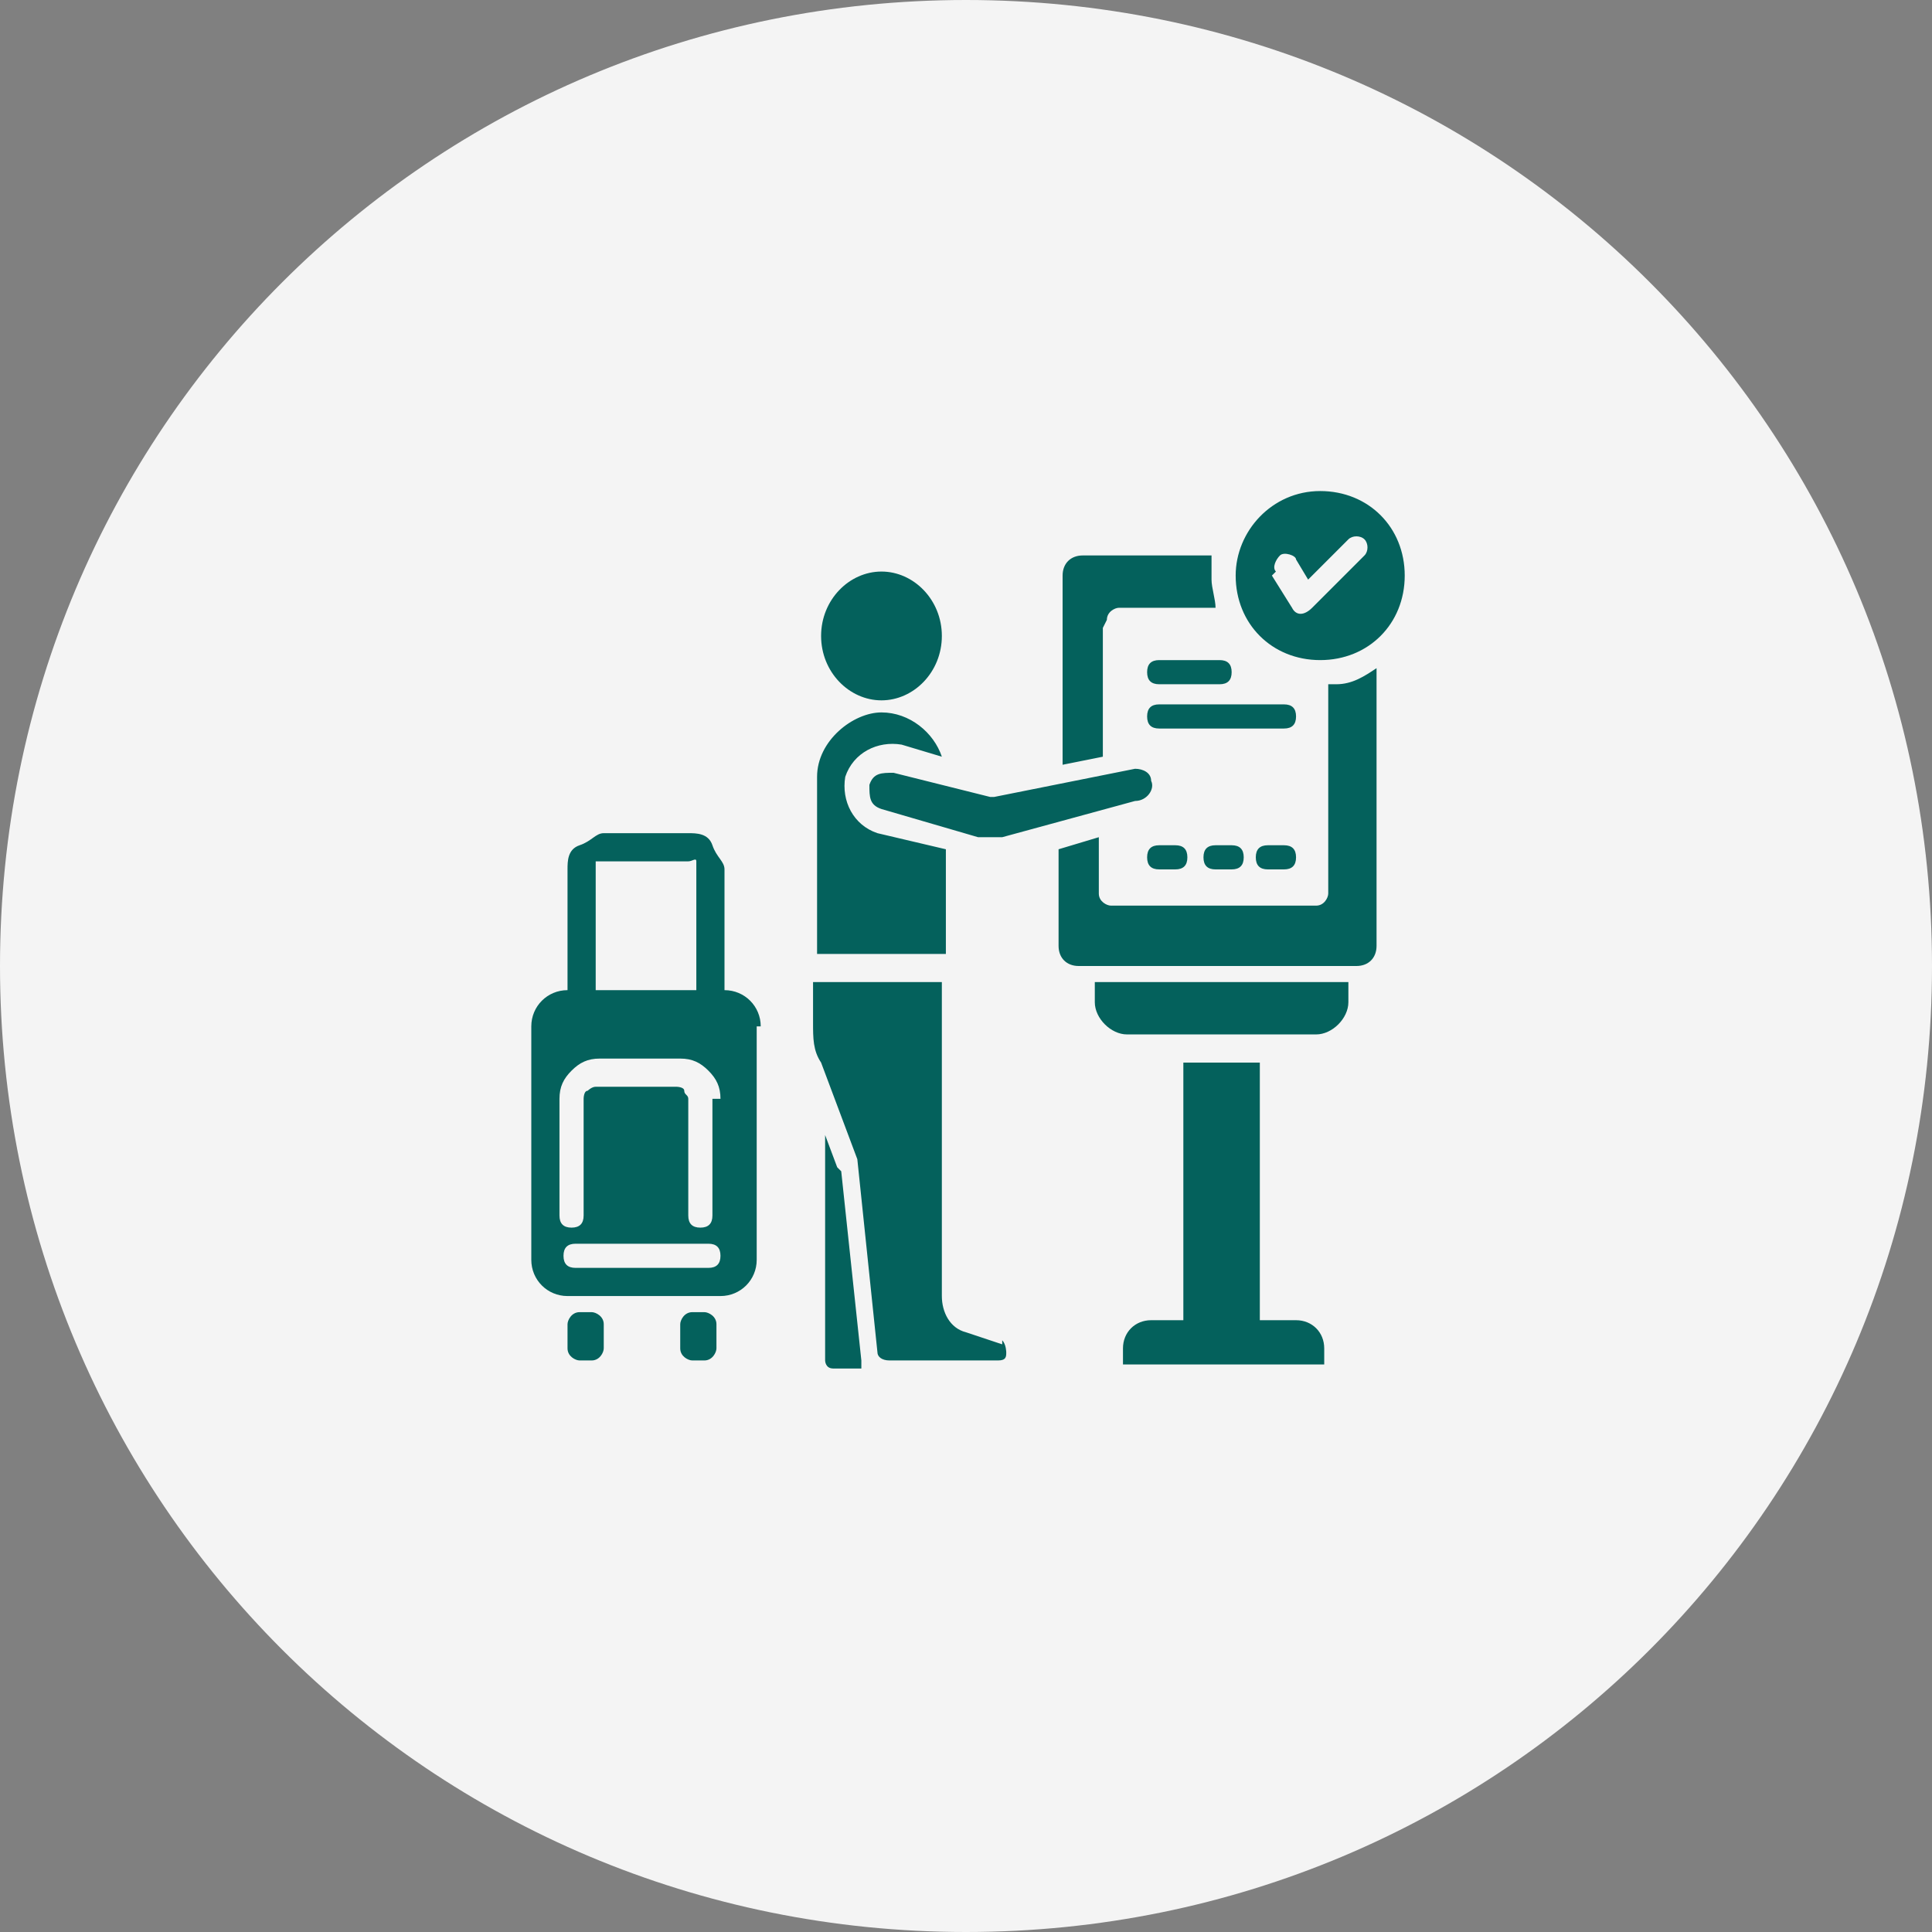
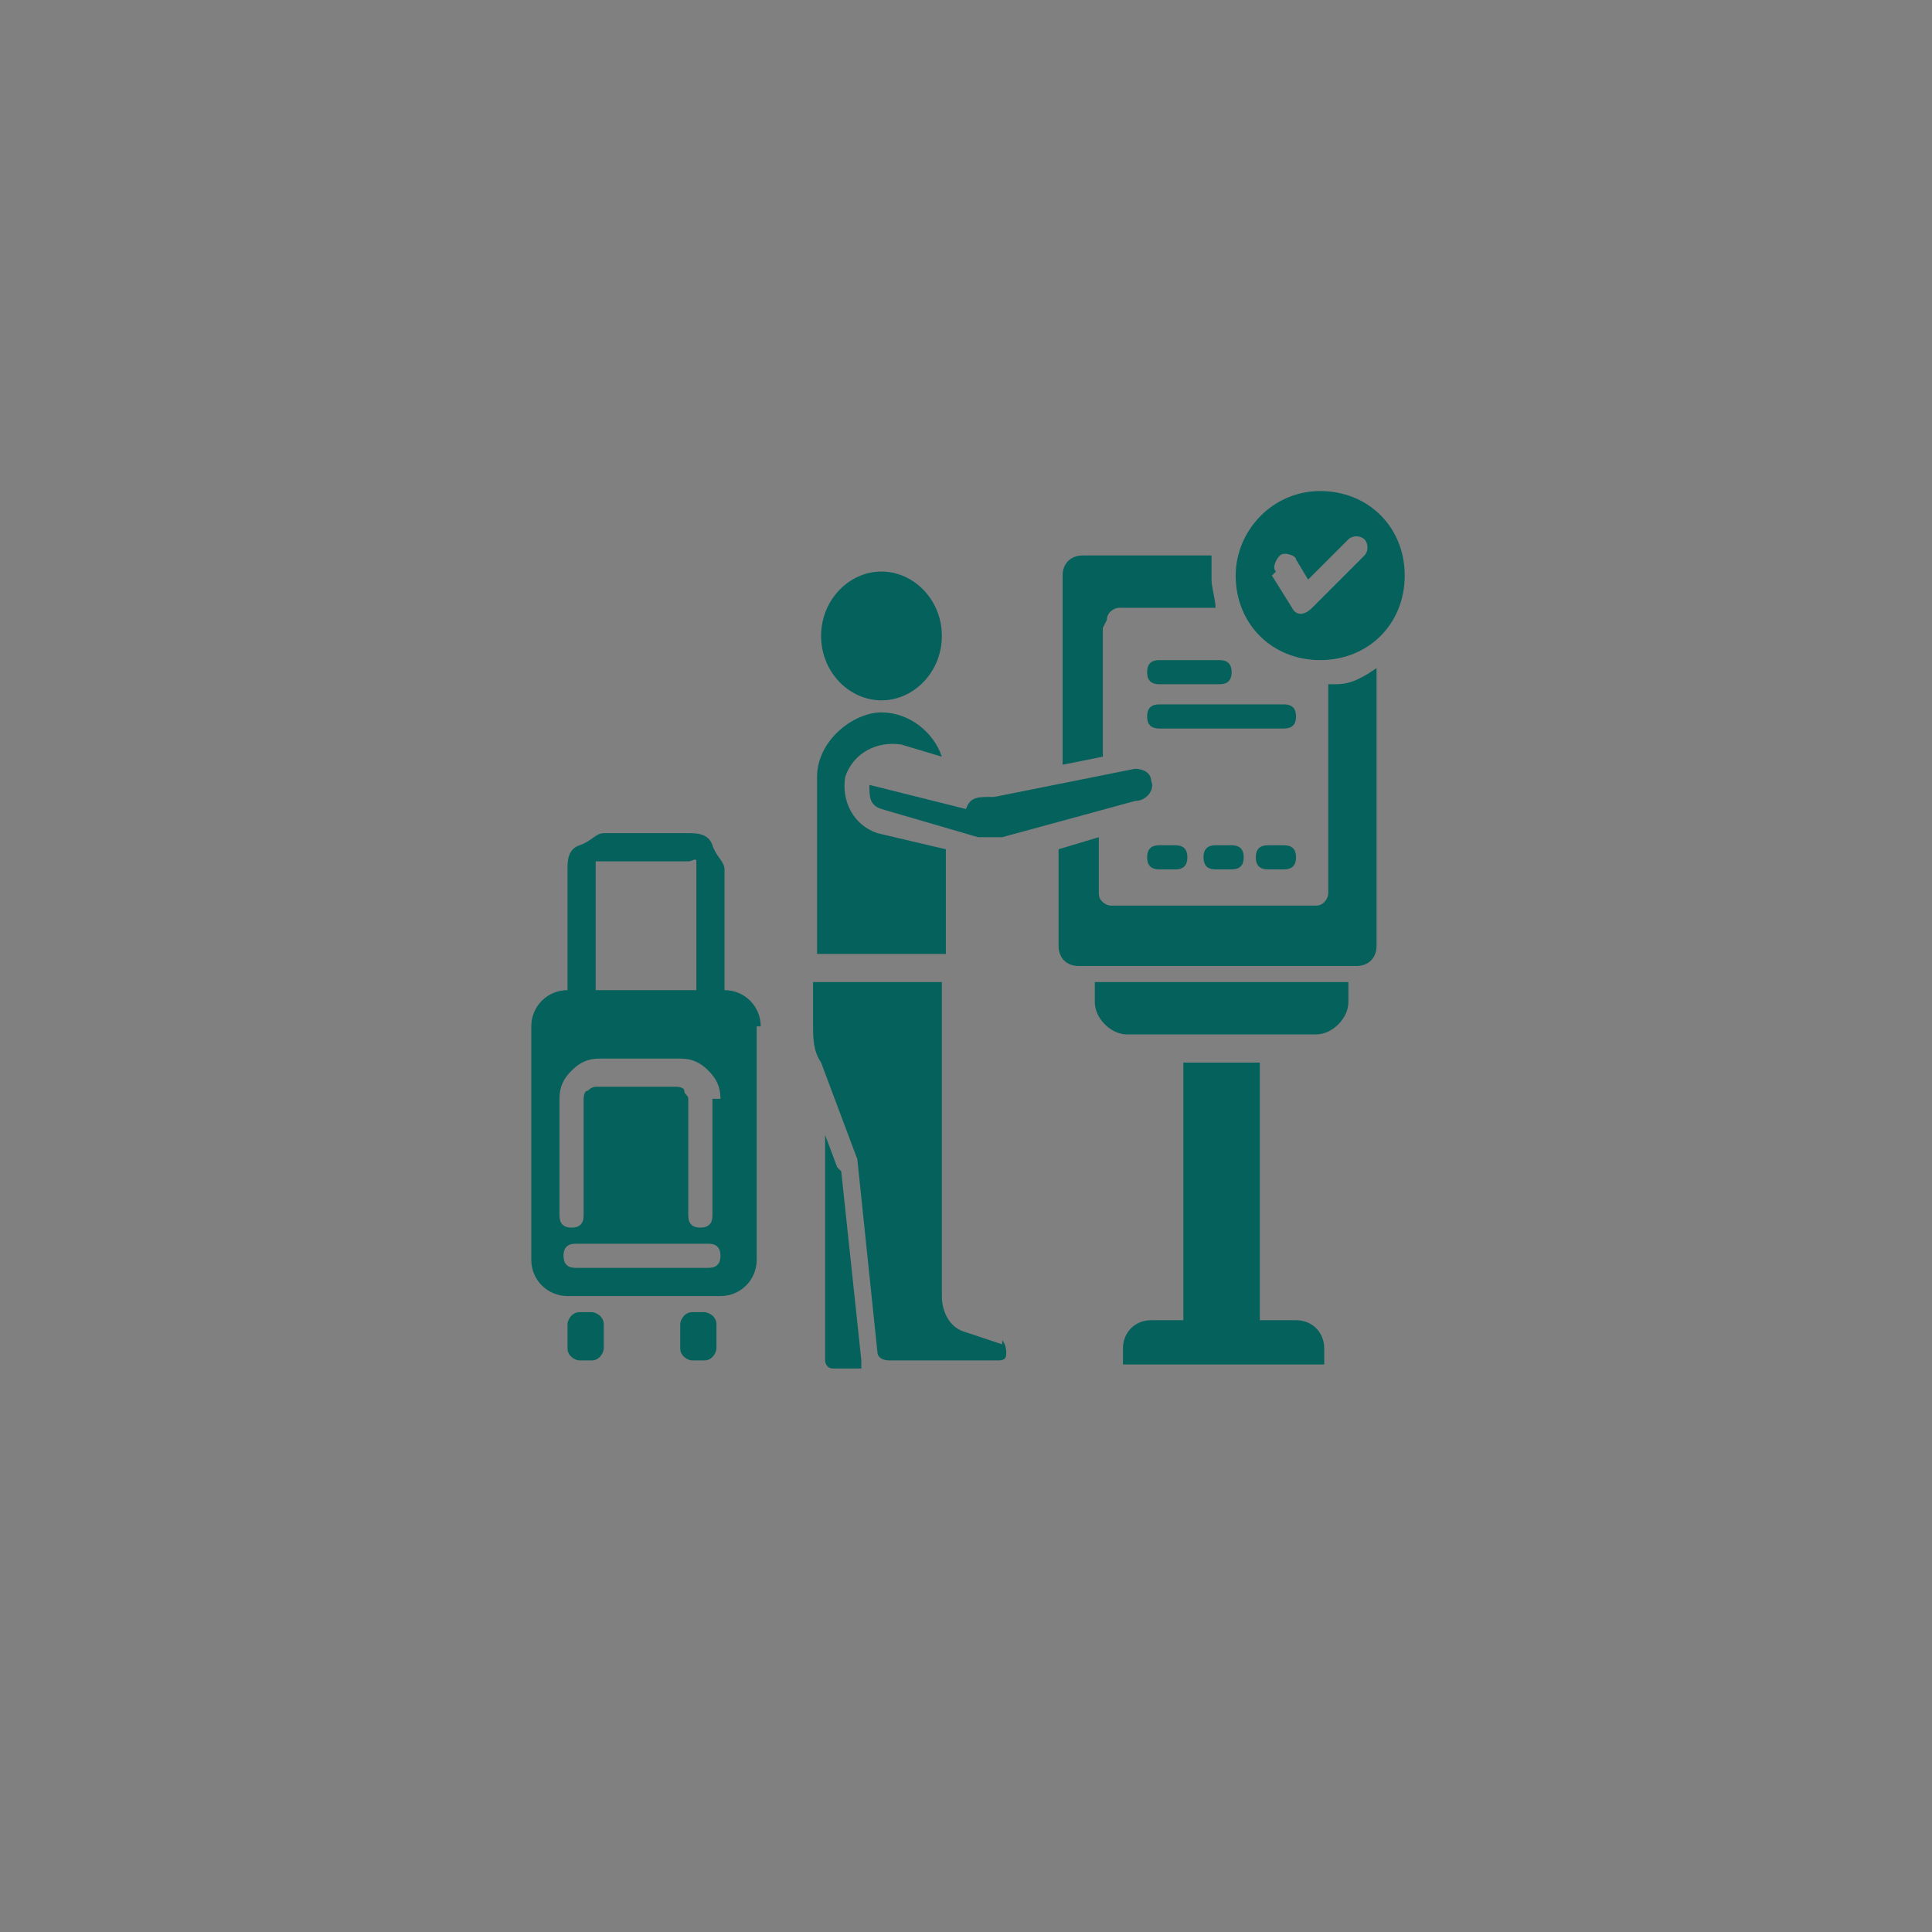
<svg xmlns="http://www.w3.org/2000/svg" id="Layer_1" data-name="Layer 1" version="1.1" viewBox="0 0 48 48">
  <rect x="0" y="0" width="48" height="48" fill="#808080" stroke="none" />
  <defs>
    <style>
      .cls-1 {
        fill: #f4f4f4;
      }

      .cls-1, .cls-2 {
        stroke-width: 0px;
      }

      .cls-2 {
        fill: #04615c;
        fill-rule: evenodd;
      }
    </style>
  </defs>
-   <path class="cls-1" d="M24,0h0c13.3,0,24,10.7,24,24h0c0,13.3-10.7,24-24,24h0C10.7,48,0,37.3,0,24h0C0,10.7,10.7,0,24,0Z" />
-   <path class="cls-2" d="M33.2,17c.4,0,.7-.2,1-.4v6.9c0,.3-.2.5-.5.5h-6.9c-.3,0-.5-.2-.5-.5v-2.4l1-.3v1.4c0,.2.2.3.3.3h5.1c.2,0,.3-.2.3-.3v-5.2h0ZM27.5,15.4c0-.2.2-.3.3-.3h2.4c0-.2-.1-.5-.1-.7s0-.4,0-.6h-3.2c-.3,0-.5.2-.5.5v4.7l1-.2v-3.2h0ZM32.1,32.8h-.8v-6.4h-1.9v6.4h-.8c-.4,0-.7.3-.7.7v.4h5v-.4c0-.4-.3-.7-.7-.7h0ZM14.7,32.6h-.3c-.2,0-.3.2-.3.3v.6c0,.2.2.3.3.3h.3c.2,0,.3-.2.3-.3v-.6c0-.2-.2-.3-.3-.3ZM17.5,32.6h-.3c-.2,0-.3.2-.3.3v.6c0,.2.2.3.3.3h.3c.2,0,.3-.2.3-.3v-.6c0-.2-.2-.3-.3-.3ZM18.8,25.5v5.8c0,.5-.4.9-.9.9h-3.8c-.5,0-.9-.4-.9-.9v-5.8c0-.5.4-.9.9-.9h0v-3c0-.2,0-.5.3-.6s.4-.3.6-.3h2.1c.2,0,.5,0,.6.3s.3.4.3.6v3h0c.5,0,.9.4.9.9h0ZM14.7,24.6h2.6v-3c0,0,0-.1,0-.2s-.1,0-.2,0h-2.1c0,0-.1,0-.2,0,0,0,0,.1,0,.2v3h0ZM17.9,31.2c0-.2-.1-.3-.3-.3h-3.3c-.2,0-.3.1-.3.3s.1.3.3.3h3.3c.2,0,.3-.1.3-.3ZM17.9,27.3c0-.3-.1-.5-.3-.7s-.4-.3-.7-.3h-2c-.3,0-.5.1-.7.3s-.3.4-.3.7v2.9c0,.2.1.3.3.3s.3-.1.3-.3v-2.9c0,0,0-.2.1-.2,0,0,.1-.1.2-.1h2c0,0,.2,0,.2.1s.1.1.1.2v2.9c0,.2.1.3.3.3s.3-.1.3-.3v-2.9h0ZM27.2,24.9c0,.4.4.8.8.8h4.7c.4,0,.8-.4.8-.8v-.5h-6.3v.5ZM30.7,14.3c0-1.1.9-2.1,2.1-2.1s2.1.9,2.1,2.1-.9,2.1-2.1,2.1-2.1-.9-2.1-2.1ZM31.6,14.3l.5.8c.1.2.3.2.5,0l1.3-1.3c.1-.1.1-.3,0-.4s-.3-.1-.4,0l-1,1-.3-.5c0-.1-.3-.2-.4-.1s-.2.3-.1.4h0ZM31.9,21h-.4c-.2,0-.3.1-.3.3s.1.3.3.3h.4c.2,0,.3-.1.3-.3s-.1-.3-.3-.3ZM28.8,21c-.2,0-.3.1-.3.3s.1.3.3.3h.4c.2,0,.3-.1.3-.3s-.1-.3-.3-.3h-.4ZM31.9,17.5h-3.1c-.2,0-.3.1-.3.3s.1.3.3.3h3.1c.2,0,.3-.1.3-.3s-.1-.3-.3-.3ZM30.2,21c-.2,0-.3.1-.3.3s.1.3.3.3h.4c.2,0,.3-.1.3-.3s-.1-.3-.3-.3h-.4ZM28.5,16.7c0,.2.1.3.3.3h1.5c.2,0,.3-.1.3-.3s-.1-.3-.3-.3h-1.5c-.2,0-.3.1-.3.3ZM21.9,17.4c.8,0,1.5-.7,1.5-1.6s-.7-1.6-1.5-1.6-1.5.7-1.5,1.6.7,1.6,1.5,1.6ZM24.9,33.4l-.9-.3c-.4-.1-.6-.5-.6-.9v-7.8h-3.2v1c0,.4,0,.7.2,1l.9,2.4s0,0,0,0l.5,4.8c0,.1.1.2.3.2h2.7c.2,0,.2-.1.2-.2,0,0,0-.2-.1-.3h0ZM20.8,29l-.3-.8v5.6c0,0,0,.2.2.2h.7c0,0,0-.1,0-.2l-.5-4.7h0ZM23.5,21.1l-1.7-.4c-.6-.2-.9-.8-.8-1.4h0c.2-.6.8-.9,1.4-.8l1,.3c-.2-.6-.8-1.1-1.5-1.1s-1.6.7-1.6,1.6v4.4h3.2v-2.6h0ZM21.6,19.5c0,.3,0,.5.3.6l2.4.7c.2,0,.4,0,.6,0l3.3-.9c.3,0,.5-.3.4-.5,0-.2-.2-.3-.4-.3l-3.5.7s0,0-.1,0l-2.4-.6c-.3,0-.5,0-.6.3h0Z" />
+   <path class="cls-2" d="M33.2,17c.4,0,.7-.2,1-.4v6.9c0,.3-.2.5-.5.5h-6.9c-.3,0-.5-.2-.5-.5v-2.4l1-.3v1.4c0,.2.2.3.3.3h5.1c.2,0,.3-.2.3-.3v-5.2h0ZM27.5,15.4c0-.2.2-.3.3-.3h2.4c0-.2-.1-.5-.1-.7s0-.4,0-.6h-3.2c-.3,0-.5.2-.5.5v4.7l1-.2v-3.2h0ZM32.1,32.8h-.8v-6.4h-1.9v6.4h-.8c-.4,0-.7.3-.7.7v.4h5v-.4c0-.4-.3-.7-.7-.7h0ZM14.7,32.6h-.3c-.2,0-.3.2-.3.3v.6c0,.2.2.3.3.3h.3c.2,0,.3-.2.3-.3v-.6c0-.2-.2-.3-.3-.3ZM17.5,32.6h-.3c-.2,0-.3.2-.3.3v.6c0,.2.2.3.3.3h.3c.2,0,.3-.2.3-.3v-.6c0-.2-.2-.3-.3-.3ZM18.8,25.5v5.8c0,.5-.4.9-.9.9h-3.8c-.5,0-.9-.4-.9-.9v-5.8c0-.5.4-.9.9-.9h0v-3c0-.2,0-.5.3-.6s.4-.3.6-.3h2.1c.2,0,.5,0,.6.3s.3.4.3.6v3h0c.5,0,.9.4.9.9h0ZM14.7,24.6h2.6v-3c0,0,0-.1,0-.2s-.1,0-.2,0h-2.1c0,0-.1,0-.2,0,0,0,0,.1,0,.2v3h0ZM17.9,31.2c0-.2-.1-.3-.3-.3h-3.3c-.2,0-.3.1-.3.3s.1.3.3.3h3.3c.2,0,.3-.1.3-.3ZM17.9,27.3c0-.3-.1-.5-.3-.7s-.4-.3-.7-.3h-2c-.3,0-.5.1-.7.3s-.3.4-.3.7v2.9c0,.2.1.3.3.3s.3-.1.3-.3v-2.9c0,0,0-.2.1-.2,0,0,.1-.1.2-.1h2c0,0,.2,0,.2.1s.1.1.1.2v2.9c0,.2.1.3.3.3s.3-.1.3-.3v-2.9h0ZM27.2,24.9c0,.4.4.8.8.8h4.7c.4,0,.8-.4.8-.8v-.5h-6.3v.5ZM30.7,14.3c0-1.1.9-2.1,2.1-2.1s2.1.9,2.1,2.1-.9,2.1-2.1,2.1-2.1-.9-2.1-2.1ZM31.6,14.3l.5.8c.1.2.3.2.5,0l1.3-1.3c.1-.1.1-.3,0-.4s-.3-.1-.4,0l-1,1-.3-.5c0-.1-.3-.2-.4-.1s-.2.3-.1.4h0ZM31.9,21h-.4c-.2,0-.3.1-.3.3s.1.3.3.3h.4c.2,0,.3-.1.3-.3s-.1-.3-.3-.3ZM28.8,21c-.2,0-.3.1-.3.3s.1.3.3.3h.4c.2,0,.3-.1.3-.3s-.1-.3-.3-.3h-.4ZM31.9,17.5h-3.1c-.2,0-.3.1-.3.3s.1.3.3.3h3.1c.2,0,.3-.1.3-.3s-.1-.3-.3-.3ZM30.2,21c-.2,0-.3.1-.3.3s.1.3.3.3h.4c.2,0,.3-.1.3-.3s-.1-.3-.3-.3h-.4ZM28.5,16.7c0,.2.1.3.3.3h1.5c.2,0,.3-.1.3-.3s-.1-.3-.3-.3h-1.5c-.2,0-.3.1-.3.3ZM21.9,17.4c.8,0,1.5-.7,1.5-1.6s-.7-1.6-1.5-1.6-1.5.7-1.5,1.6.7,1.6,1.5,1.6ZM24.9,33.4l-.9-.3c-.4-.1-.6-.5-.6-.9v-7.8h-3.2v1c0,.4,0,.7.2,1l.9,2.4s0,0,0,0l.5,4.8c0,.1.1.2.3.2h2.7c.2,0,.2-.1.2-.2,0,0,0-.2-.1-.3h0ZM20.8,29l-.3-.8v5.6c0,0,0,.2.2.2h.7c0,0,0-.1,0-.2l-.5-4.7h0ZM23.5,21.1l-1.7-.4c-.6-.2-.9-.8-.8-1.4h0c.2-.6.8-.9,1.4-.8l1,.3c-.2-.6-.8-1.1-1.5-1.1s-1.6.7-1.6,1.6v4.4h3.2v-2.6h0ZM21.6,19.5c0,.3,0,.5.3.6l2.4.7c.2,0,.4,0,.6,0l3.3-.9c.3,0,.5-.3.4-.5,0-.2-.2-.3-.4-.3l-3.5.7s0,0-.1,0c-.3,0-.5,0-.6.3h0Z" />
</svg>